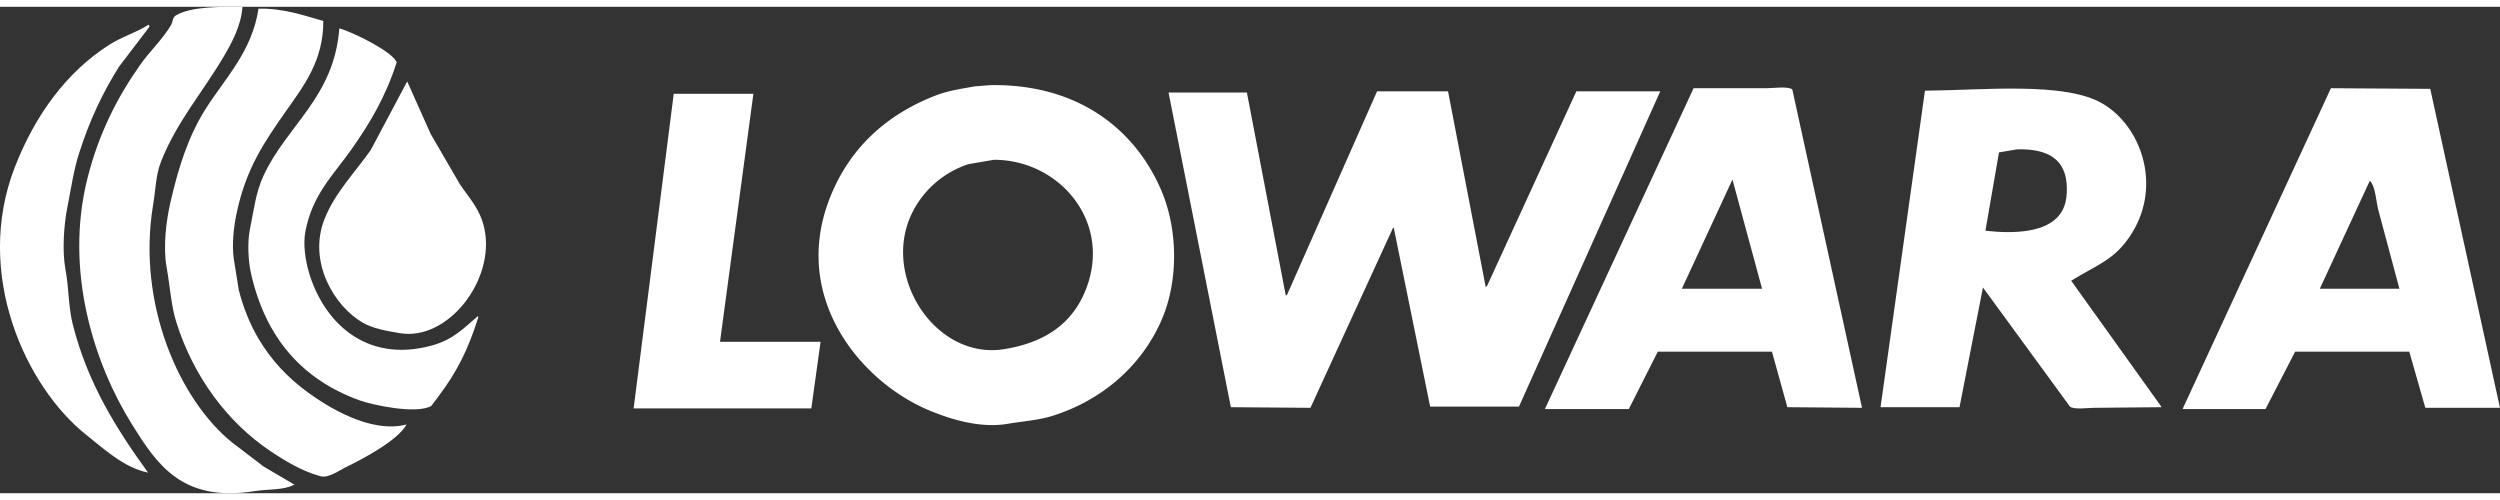
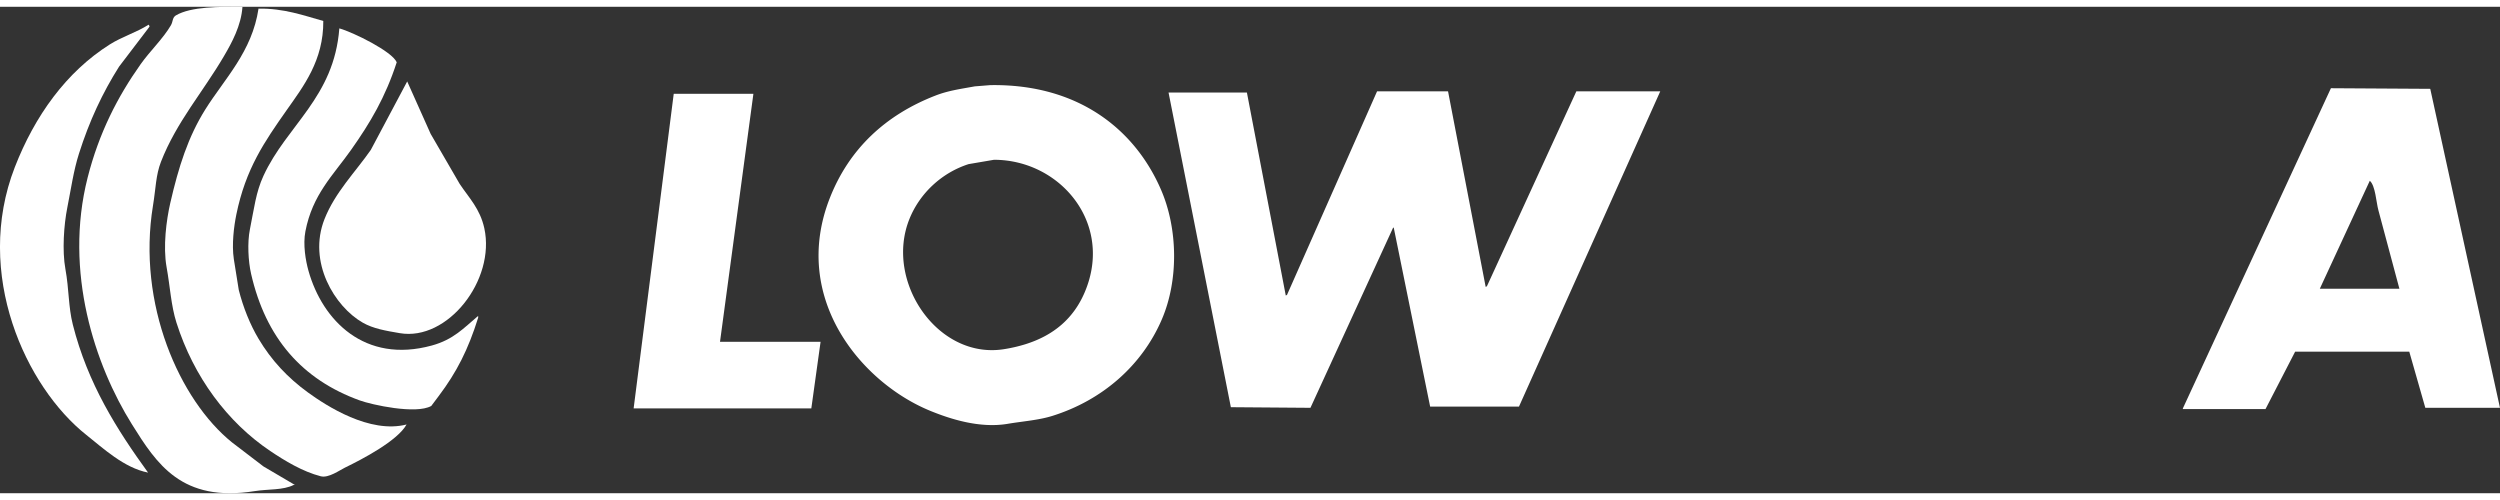
<svg xmlns="http://www.w3.org/2000/svg" viewBox="0 0 4052.05 788.43" width="4000" height="800">
  <rect x="0" y="0" width="4052.05" height="788.43" fill="#333333" stroke="none" />
  <defs>
    <style>.a,.b{fill:white;}.a{fill-rule:evenodd;}</style>
  </defs>
  <title>Lowara LOGO SVG</title>
  <path class="a" d="M393,0c-2.18,30.83-17.32,58.33-30,80-33.58,57.4-77,106.76-102,171-8.58,22-8.39,43-13,71-26.29,159.82,43.26,315.74,128,384l51,39,51,30h-2c-17.08,8.74-41.11,6.49-63,10-118.62,19-159.19-44.4-199-108-60.14-96.07-110.69-247.55-72-400,18.37-72.38,48.59-131.25,86-184,15.06-21.24,36.33-41.33,49-63,3.57-6.1,2.13-12.26,8-16C309.78-.58,355.94,0,393,0Z" />
  <path class="a" d="M419,3c41-.67,73.39,11.13,105,20,.46,64-32.2,105.9-59,144-36.29,51.59-66.86,95.6-82,170-3.8,18.66-7.61,48.3-4,72l8,50c7.18,28.3,18.39,56.18,32,79,21,35.23,47.37,63.27,80,87,29.83,21.69,100.35,67.49,160,52-14.61,26.35-70.9,55.84-100,70-8.37,4.08-26.53,17.19-39,14-29.5-7.55-58.87-25.45-82-41-69.43-46.67-124.1-120.14-152-208-8.87-27.92-10.23-58.29-16-90-6-33.23-.34-76.39,6-104,13.48-58.68,28.77-106.94,57-152C363.88,116.79,408.65,72.68,419,3Z" />
  <path class="a" d="M241,29c1.61,3.25,2.08,2.06,0,5L193,97c-27,42.82-48.07,87.74-65,141-8.86,27.85-12.93,57.53-19,88-5.4,27.14-8.44,69.25-3,99,6,32.93,4.72,61.16,12,90,24.27,96.09,71.61,170.48,122,240-38.94-7.64-72.87-39.5-100-61C42,616.32-43.24,433.09,24,260c32.3-83.08,83.32-154.37,154-199C197.67,48.61,220.78,41.69,241,29Z" />
  <path class="a" d="M550,35c22.08,6.12,85.86,37.4,93,55-18.36,56.55-42.77,97.84-74,142-29.2,41.28-62.52,72.26-74,132-4.11,21.37.29,47.29,5,64,22.65,80.38,91,150.94,200,121,35-9.61,51.61-28.23,75-48v3c-16.21,51.73-34.73,88.21-64,127l-12,16c-24.95,14-96.7-2-116-9-93.41-33.78-152.24-101.21-176-205-4.72-20.64-6.24-50.86-2-72,7-34.66,9.67-60.21,22-87C465,191.62,541.43,147.18,550,35Z" />
  <path class="a" d="M660,121l38,85,47,81c15.28,22.95,33,40.17,40,72,18.36,84.09-59.62,183.25-137,170-23.06-3.95-43-7.29-60-17-45.4-25.86-89.71-98.1-62-168,17.23-43.46,49.84-75.88,75-112Z" />
  <path class="a" d="M2021,139l63,329,2-1,146-330h115l61,317,2-1,145-316h136L2462,648H2318l-59-290h-1L2124,650l-129-1L1894,139Z" />
  <path class="a" d="M1092,141h129v1l-54,401h163l-15,108H1027Z" />
  <path class="b" d="M1882,297c-42.37-98.45-134.73-172.34-277-170l-25,2c-23.94,4.34-43.21,6.91-64,15-80.33,31.26-139.56,85.94-171,166-63.8,162.48,51.28,299.4,163,345,30.27,12.35,78.72,28.72,125,21,26.12-4.36,50.41-5.9,73-13,80.88-25.41,145-81.66,177-156C1910.63,443,1909,359.58,1882,297ZM1758,463c-17.93,42-49.94,69.42-95.67,83.83A243.7,243.7,0,0,1,1627,555c-107.21,16.91-193.66-109.91-153-211,16.7-41.51,52-74.83,96-89l41-7a165.31,165.31,0,0,1,39.28,4.67C1738.15,274,1799.74,365.37,1758,463Z" />
-   <path class="a" d="M3357,444c42.88-26.5,72-33.83,99-78,48-78.46,13.72-172.69-48-209-61.11-36-193.25-21.74-288-21l-72,513h128l38-194,141,193c6.07,5.3,29.78,2,40,2l108-1v-1Zm-18-108c-21.48,29.62-73.15,32.39-121,27l22-127,30-5c49.41-.94,79.89,15.82,80,64C3350.09,313,3346.57,325.64,3339,336Z" />
-   <path class="a" d="M2905,134c-6.31-5.52-31.43-2-42-2H2745L2504,652h136l47-93h185l25,90,121,1ZM2726,457l82-177,48,177Z" />
  <path class="a" d="M3939,133l-161-1L3538,651v1h134l48-93h185l26,91h121ZM3760,457l81-175c9.22,8.07,10.38,35,14,48l34,127Z" />
</svg>